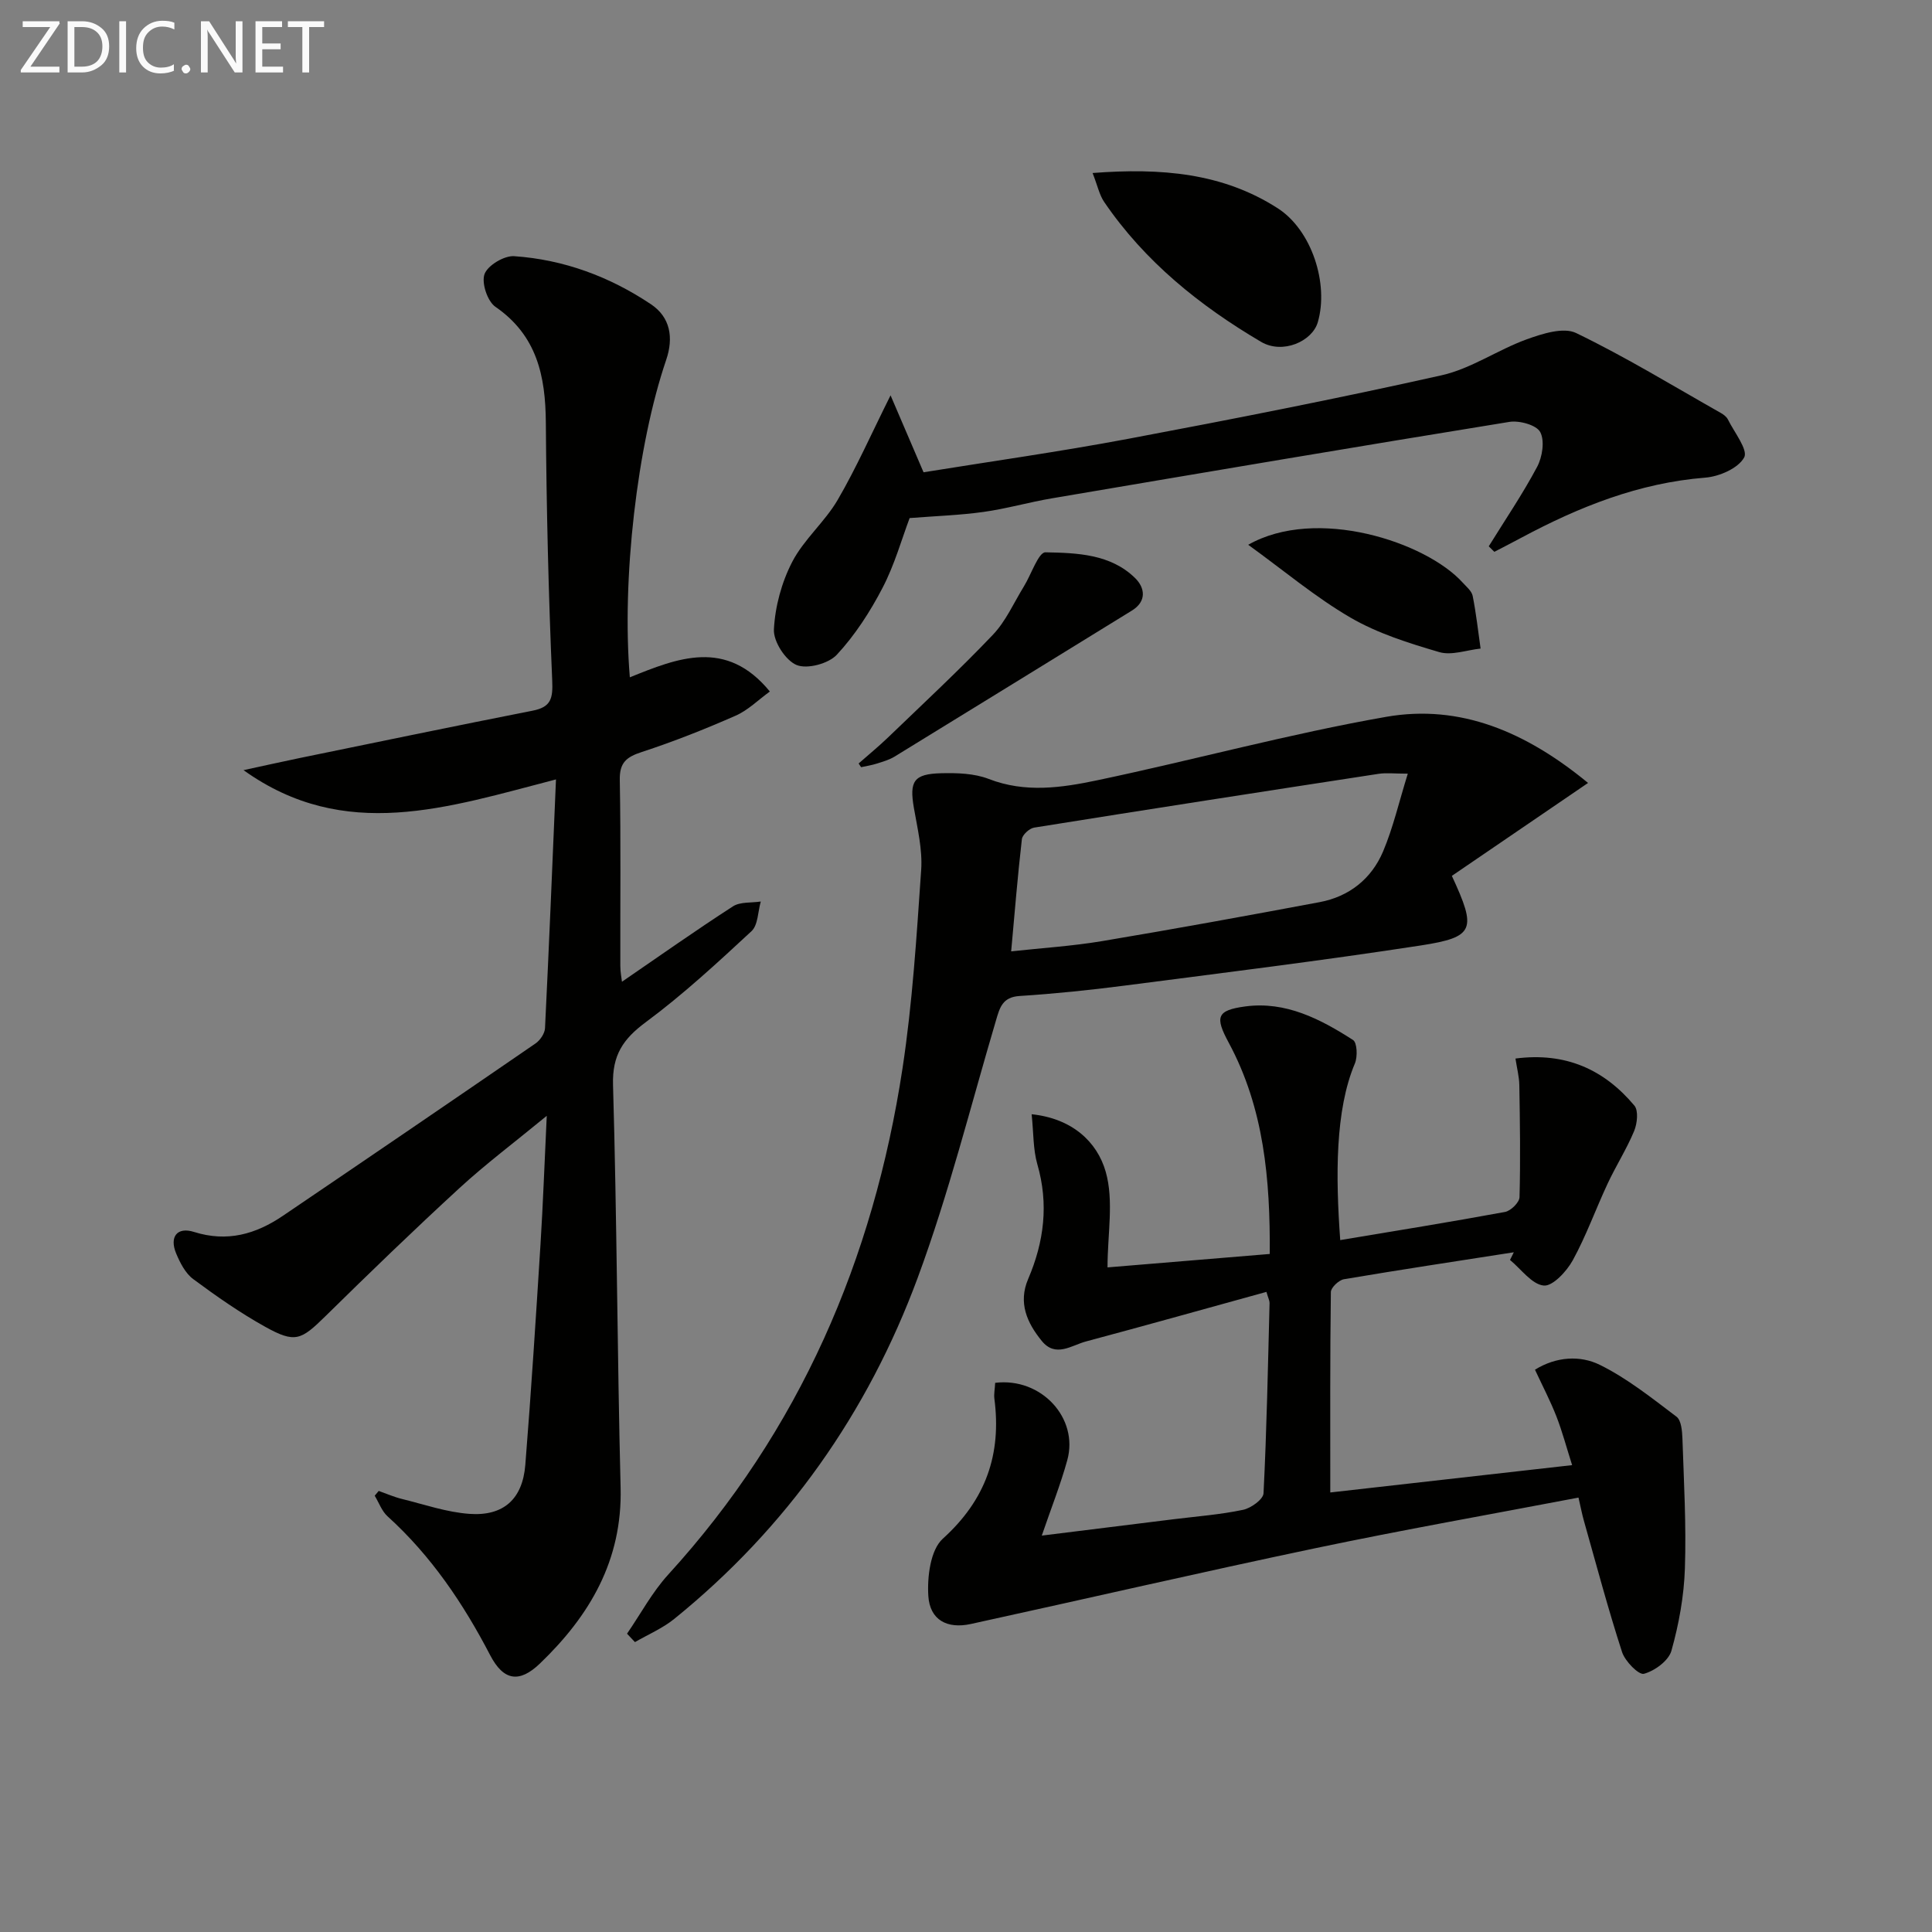
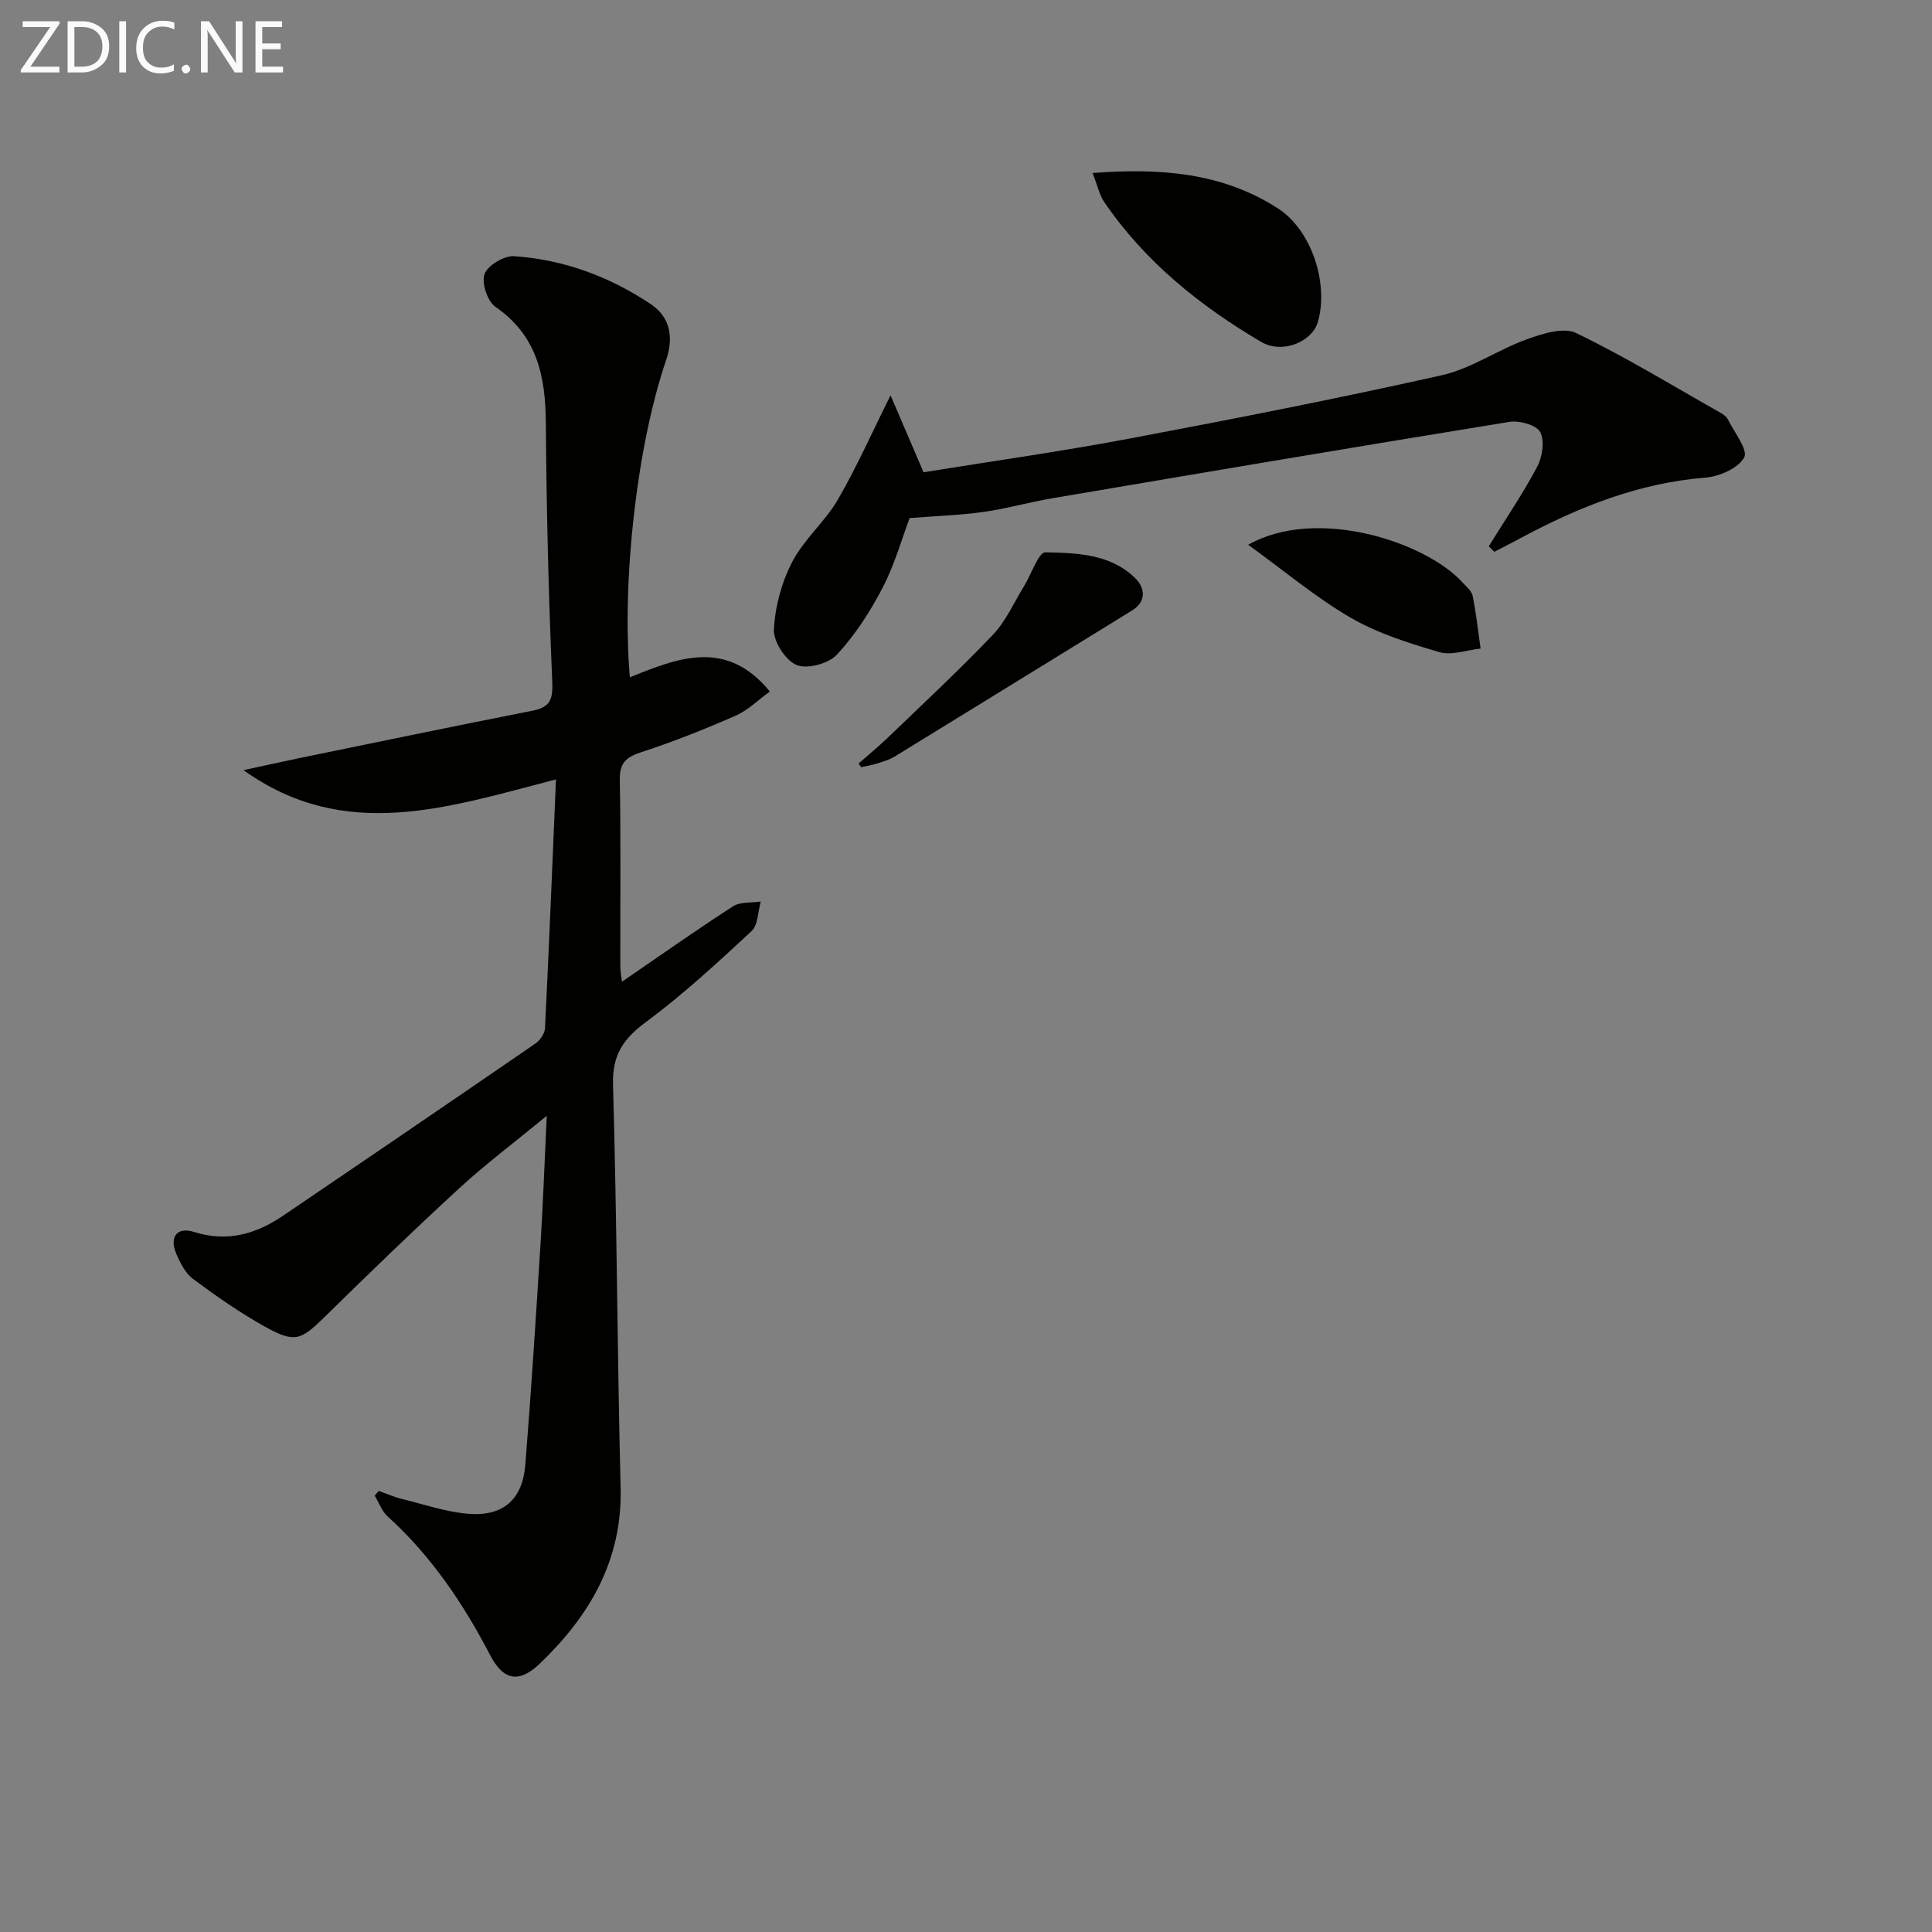
<svg xmlns="http://www.w3.org/2000/svg" enable-background="new 0 0 400 400" viewBox="0 0 400 400">
  <rect x="0" y="0" width="400" height="400" fill="#808080" stroke="none" />
  <path d="m115.11 161.37c-22.45 5.81-43.72 13.1-64.69-1.92 3.86-.83 7.72-1.7 11.59-2.5 16.08-3.3 32.15-6.64 48.26-9.81 3.83-.75 4.22-2.53 4.06-6.25-.77-17.78-1.19-35.59-1.32-53.39-.07-9.65-1.83-18.04-10.44-23.98-1.66-1.14-2.92-4.97-2.25-6.78s4.07-3.84 6.13-3.7c10.27.7 19.79 4.24 28.32 9.95 4.01 2.68 4.73 6.91 3.15 11.54-6.01 17.64-9.22 45.39-7.52 65.7 9.89-3.99 19.95-8.1 28.99 2.94-2.37 1.71-4.5 3.87-7.08 5-6.36 2.8-12.85 5.37-19.45 7.53-3.16 1.03-4.61 2.18-4.54 5.78.23 12.82.08 25.65.11 38.48 0 1.26.25 2.51.34 3.3 7.71-5.29 15.24-10.61 22.98-15.61 1.5-.97 3.82-.7 5.76-1-.6 2.09-.56 4.87-1.92 6.14-7.06 6.55-14.18 13.13-21.9 18.85-4.71 3.49-6.95 6.84-6.77 12.98.81 27.78.87 55.58 1.57 83.37.38 15.03-6.38 26.51-16.7 36.42-4.28 4.11-7.55 3.58-10.31-1.73-5.58-10.72-12.22-20.57-21.24-28.74-1.19-1.08-1.79-2.83-2.66-4.27.28-.33.56-.66.83-.99 1.61.57 3.19 1.27 4.84 1.67 4.62 1.14 9.23 2.74 13.93 3.08 7.07.51 11.01-3.06 11.58-10.14 1.22-15.24 2.19-30.49 3.15-45.75.52-8.28.81-16.57 1.29-26.52-6.75 5.55-12.64 9.97-18.03 14.92-9.44 8.67-18.66 17.58-27.79 26.56-5.07 4.98-6.28 5.64-12.47 2.2-5.2-2.89-10.12-6.33-14.91-9.88-1.62-1.2-2.72-3.37-3.53-5.31-1.43-3.43.19-5.56 3.7-4.45 6.87 2.17 12.8.46 18.4-3.34 17.47-11.84 34.91-23.73 52.3-35.68.96-.66 1.92-2.07 1.97-3.18.82-16.73 1.51-33.49 2.27-51.49z" fill="#010100" />
-   <path d="m206.04 286.3c9.55-1.17 17.33 7.32 14.93 16.01-1.39 5.05-3.34 9.94-5.28 15.62 9.69-1.2 18.54-2.3 27.39-3.4 4.77-.59 9.6-.95 14.29-1.94 1.64-.34 4.17-2.17 4.23-3.42.66-13.12.91-26.26 1.25-39.4.01-.46-.25-.93-.65-2.3-12.48 3.44-24.89 6.93-37.35 10.26-3 .8-6.29 3.42-9.16-.1-3.05-3.74-4.93-7.9-2.82-12.83 3.3-7.7 4.28-15.52 1.9-23.75-.89-3.09-.77-6.48-1.18-10.36 8.33.87 13.55 5.65 15.34 11.92 1.71 6.01.37 12.88.37 19.79 10.44-.86 21.77-1.8 33.59-2.78.1-15.43-1.18-30.17-8.51-43.77-2.85-5.29-2.51-6.68 3.45-7.48 8.36-1.12 15.55 2.61 22.3 6.95.86.55.97 3.48.38 4.87-4.09 9.69-3.99 23.32-3.03 36.56 11.41-1.91 22.79-3.74 34.12-5.83 1.19-.22 2.97-1.97 3-3.05.21-7.73.09-15.47-.04-23.2-.03-1.74-.49-3.48-.8-5.51 10.43-1.36 18.38 2.3 24.62 9.74.88 1.05.59 3.72-.05 5.27-1.56 3.75-3.78 7.22-5.5 10.91-2.46 5.26-4.42 10.77-7.2 15.84-1.26 2.3-4.18 5.44-6.03 5.24-2.48-.27-4.66-3.4-6.97-5.3.26-.53.53-1.06.79-1.59-11.73 1.83-23.46 3.6-35.17 5.58-1.06.18-2.7 1.73-2.71 2.66-.18 13.6-.12 27.2-.12 41.49 15.95-1.8 32.65-3.69 50.07-5.66-1.16-3.65-2.03-6.95-3.26-10.11-1.25-3.2-2.86-6.27-4.43-9.65 4.43-2.74 9.37-2.99 13.39-1.02 5.7 2.8 10.8 6.89 15.91 10.75 1 .76 1.17 2.98 1.23 4.54.3 8.96.81 17.94.51 26.89-.19 5.72-1.24 11.52-2.79 17.03-.58 2.06-3.46 4.17-5.69 4.77-1.08.29-3.91-2.59-4.53-4.5-2.91-8.97-5.33-18.1-7.9-27.18-.4-1.41-.67-2.85-1.12-4.8-18.35 3.5-36.43 6.69-54.39 10.46-23.86 5.01-47.61 10.51-71.42 15.71-4.9 1.07-8.48-.82-8.8-5.8-.25-3.97.44-9.54 3-11.86 8.9-8.04 12.19-17.48 10.67-29.03-.11-.93.1-1.92.17-3.24z" fill="#010100" />
-   <path d="m328.79 162.1c-10.08 6.88-19.21 13.11-28.2 19.24 5.17 11.14 4.73 12.68-6.45 14.41-20.35 3.13-40.8 5.65-61.23 8.3-7.25.94-14.53 1.69-21.82 2.16-3.56.23-4.1 2.41-4.89 5.08-5.27 17.8-9.77 35.88-16.2 53.26-10.34 27.95-27.09 51.76-50.41 70.63-2.42 1.96-5.41 3.22-8.13 4.8-.55-.58-1.09-1.16-1.64-1.74 2.82-4.1 5.21-8.6 8.53-12.24 27.22-29.84 42.47-65.24 48.5-104.77 2.07-13.59 2.92-27.39 3.87-41.13.29-4.22-.77-8.58-1.51-12.83-.95-5.52-.06-7.04 5.65-7.18 3.28-.08 6.84.02 9.84 1.18 7.59 2.95 15.15 1.82 22.56.26 19.96-4.2 39.69-9.61 59.75-13.12 15.31-2.67 28.92 3.1 41.78 13.69zm-37.32-1.92c-2.77 0-4.44-.21-6.03.03-23.79 3.65-47.58 7.33-71.34 11.14-.98.16-2.42 1.48-2.53 2.39-.87 7.54-1.48 15.1-2.22 23.23 6.38-.7 12.65-1.09 18.81-2.12 15.05-2.52 30.06-5.26 45.05-8.07 6.13-1.15 10.74-4.83 13.14-10.49 2.09-4.95 3.3-10.27 5.12-16.11z" fill="#010100" />
  <path d="m308.23 113.11c3.38-5.47 7.01-10.8 10.02-16.46 1.08-2.04 1.6-5.38.64-7.19-.78-1.47-4.33-2.45-6.4-2.11-31.6 5.12-63.17 10.47-94.74 15.83-4.73.8-9.38 2.15-14.13 2.81-4.86.68-9.8.84-15.29 1.27-1.63 4.32-3.11 9.65-5.61 14.45-2.57 4.94-5.69 9.78-9.46 13.84-1.73 1.86-6.14 3.04-8.34 2.13-2.29-.95-4.82-4.87-4.69-7.36.24-4.74 1.6-9.76 3.79-13.99 2.41-4.65 6.75-8.27 9.41-12.83 3.87-6.64 6.99-13.72 10.95-21.65 2.28 5.32 4.44 10.35 6.83 15.93 13.72-2.22 28.14-4.25 42.44-6.94 21.66-4.08 43.31-8.32 64.81-13.14 6.12-1.37 11.64-5.28 17.64-7.45 3.22-1.16 7.6-2.57 10.22-1.3 10.25 4.95 20.01 10.92 29.94 16.54.57.32 1.19.78 1.47 1.33 1.32 2.67 4.24 6.33 3.38 7.89-1.22 2.24-5.14 3.95-8.04 4.18-13.74 1.09-26.11 6.03-38.06 12.42-1.86 1-3.74 1.96-5.62 2.94-.38-.37-.77-.76-1.16-1.14z" fill="#010100" />
  <path d="m226.21 35.82c14.21-1.09 26.94-.02 38.33 7.3 7.04 4.52 10.61 15.61 8.3 23.58-1.15 3.98-7.28 6.71-11.76 4.07-12.68-7.47-24.07-16.62-32.48-28.97-.98-1.44-1.34-3.29-2.39-5.98z" fill="#010100" />
  <path d="m177.77 158.07c2.04-1.8 4.16-3.53 6.12-5.42 7.28-7.01 14.7-13.9 21.67-21.22 2.69-2.82 4.34-6.63 6.42-10.01 1.52-2.46 3.03-7.1 4.47-7.07 6.51.13 13.49.33 18.59 5.36 1.98 1.96 2.46 4.77-.72 6.72-16.37 10.07-32.72 20.17-49.1 30.21-1.11.68-2.42 1.05-3.67 1.45-1.06.34-2.18.51-3.27.75-.17-.26-.34-.51-.51-.77z" fill="#010100" />
  <path d="m258.43 112.79c14.11-8.01 36.75-.61 44.39 7.82.78.86 1.87 1.74 2.08 2.76.72 3.6 1.12 7.27 1.64 10.91-2.87.3-6 1.48-8.56.73-6.3-1.85-12.76-3.87-18.39-7.15-7.25-4.22-13.76-9.72-21.16-15.07z" fill="#010100" />
  <g fill="#fafafa">
    <path d="m12.4 4.8-6.1 9h6v1.2h-8v-.5l6.1-8.9h-5.7v-1.2h7.6v.4z" />
    <path d="m14 15v-10.6h3c1.6 0 2.9.5 4 1.4s1.6 2.2 1.6 3.8-.5 3-1.6 3.9-2.4 1.5-4 1.5zm1.4-9.4v8.2h1.6c1.3 0 2.4-.4 3.1-1.1s1.1-1.8 1.1-3.1-.4-2.3-1.2-3-1.8-1-3.1-1z" />
    <path d="m26.1 4.4v10.6h-1.4v-10.6z" />
    <path d="m36.1 14.6c-.8.4-1.8.6-2.9.6-1.5 0-2.7-.5-3.6-1.4s-1.4-2.2-1.4-3.8c0-1.7.5-3.1 1.5-4.1s2.3-1.6 3.9-1.6c1 0 1.8.1 2.5.4v1.4c-.8-.4-1.6-.6-2.5-.6-1.2 0-2.1.4-2.9 1.2s-1.1 1.8-1.1 3.2c0 1.3.3 2.3 1 3s1.6 1.1 2.7 1.1c1 0 2-.2 2.7-.7v1.3z" />
    <path d="m37.6 14.3c0-.2.1-.5.3-.6s.4-.3.6-.3c.3 0 .5.1.6.3s.3.4.3.6-.1.4-.3.6-.4.3-.6.3c-.3 0-.5-.1-.6-.3s-.3-.4-.3-.6z" />
    <path d="m50.2 15h-1.6l-5.3-8.2c-.2-.2-.3-.5-.4-.7 0 .2.1.7.1 1.5v7.4h-1.4v-10.6h1.7l5.2 8.1c.2.4.4.6.4.7 0-.3-.1-.8-.1-1.5v-7.3h1.4z" />
    <path d="m58.6 15h-5.7v-10.6h5.5v1.2h-4.1v3.4h3.8v1.2h-3.8v3.6h4.3z" />
-     <path d="m67.1 5.6h-3.1v9.4h-1.4v-9.4h-3v-1.2h7.5z" />
  </g>
</svg>